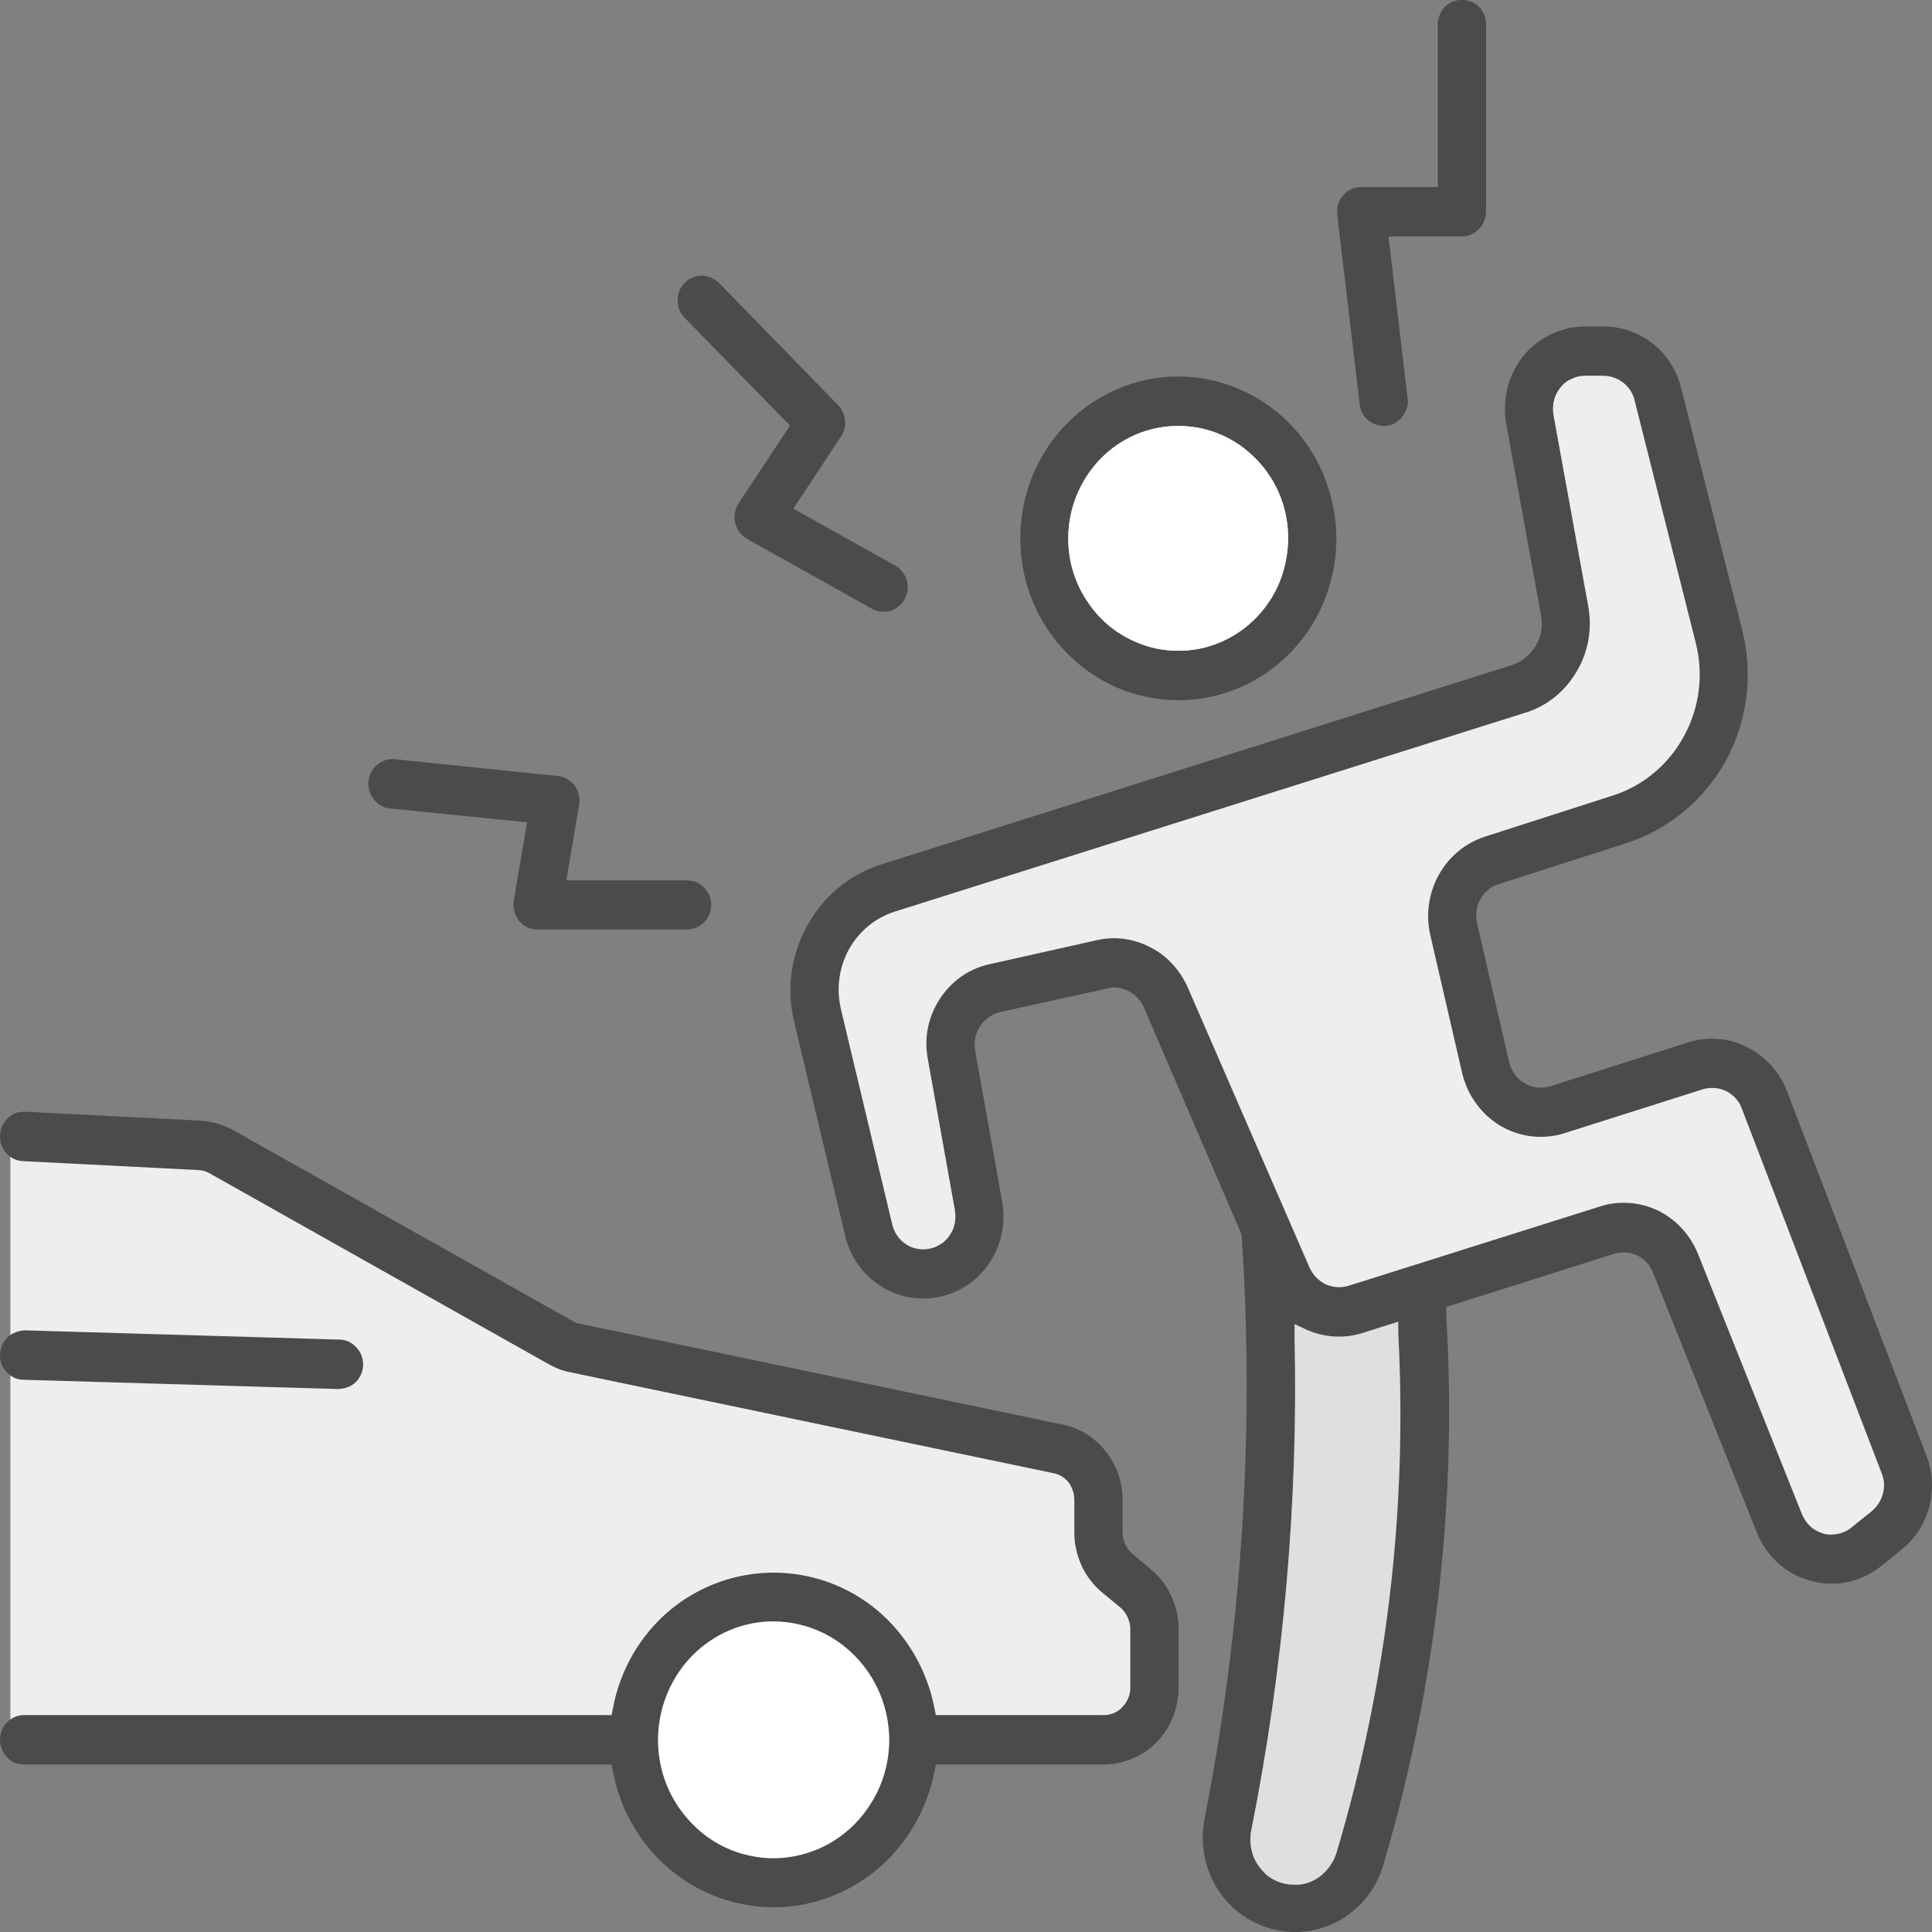
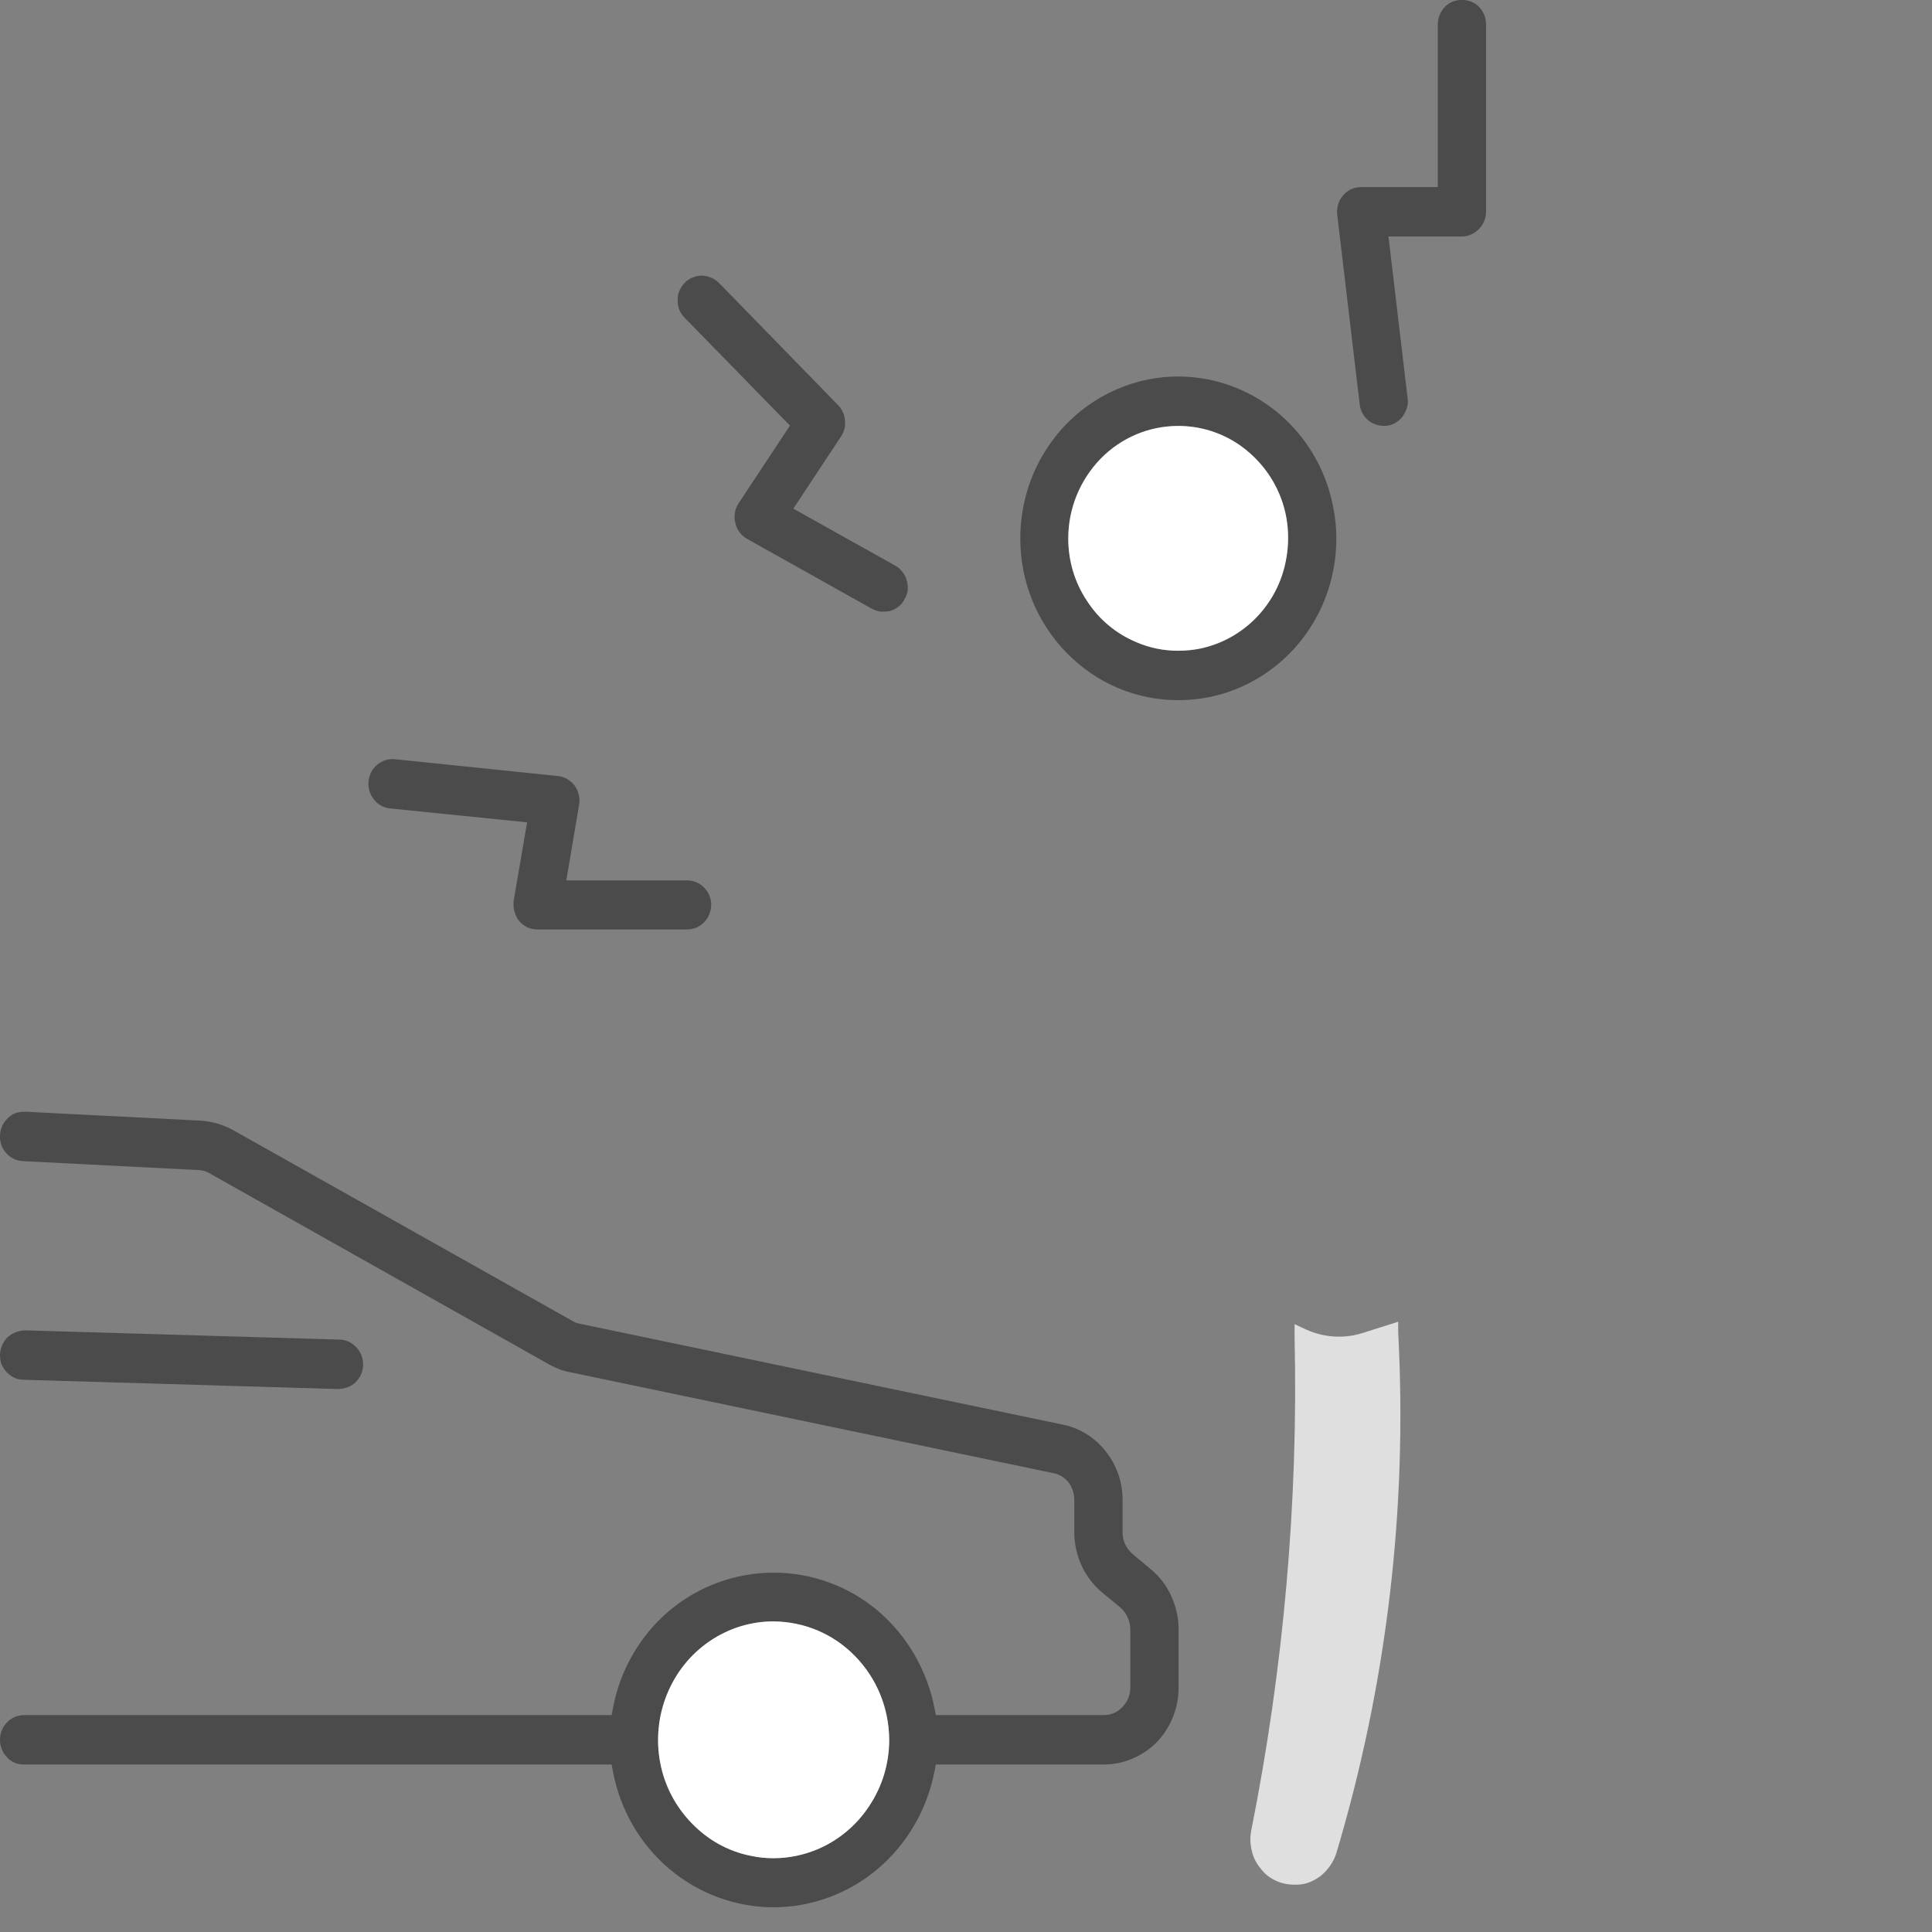
<svg xmlns="http://www.w3.org/2000/svg" width="62" height="62" viewBox="0 0 62 62" fill="none">
  <rect x="0" y="0" width="62" height="62" fill="#808080" stroke="none" />
  <g clip-path="url(#clip0_1479_1912)">
-     <path d="M37.995 21.115C40.075 21.115 41.761 19.389 41.761 17.26C41.761 15.131 40.075 13.405 37.995 13.405C35.915 13.405 34.228 15.131 34.228 17.26C34.228 19.389 35.915 21.115 37.995 21.115Z" fill="#EDEEEF" />
-     <path d="M61.817 46.701L57.341 35.004C57.094 34.387 56.642 33.88 56.05 33.594C55.469 33.307 54.802 33.252 54.178 33.451L49.744 34.861C49.605 34.904 49.465 34.916 49.325 34.894C49.185 34.883 49.045 34.838 48.927 34.761C48.797 34.695 48.69 34.596 48.615 34.486C48.529 34.365 48.464 34.233 48.432 34.09L47.399 29.618C47.345 29.353 47.377 29.089 47.506 28.858C47.635 28.626 47.84 28.45 48.098 28.373L52.209 27.051C53.564 26.611 54.694 25.663 55.394 24.397C56.082 23.119 56.265 21.632 55.91 20.222L53.952 12.457C53.812 11.884 53.489 11.378 53.037 11.025C52.585 10.673 52.026 10.475 51.455 10.475H50.874C50.487 10.475 50.121 10.563 49.777 10.728C49.432 10.882 49.131 11.124 48.884 11.422C48.647 11.719 48.475 12.072 48.378 12.446C48.281 12.821 48.27 13.217 48.335 13.592L49.454 19.749C49.519 20.09 49.454 20.443 49.282 20.729C49.099 21.026 48.83 21.247 48.507 21.346L28.267 27.745C27.267 28.065 26.427 28.759 25.911 29.695C25.384 30.631 25.233 31.721 25.48 32.768L27.127 39.674C27.288 40.335 27.686 40.907 28.267 41.271C28.827 41.634 29.505 41.755 30.172 41.612C30.828 41.469 31.398 41.073 31.764 40.511C32.141 39.938 32.281 39.244 32.162 38.572L31.291 33.704C31.248 33.44 31.302 33.164 31.452 32.933C31.603 32.702 31.829 32.547 32.087 32.481L35.541 31.721C35.616 31.699 35.681 31.688 35.756 31.688C35.918 31.688 36.079 31.732 36.23 31.809C36.434 31.92 36.606 32.096 36.703 32.316L39.845 39.619C40.265 45.897 39.867 52.208 38.651 58.387C38.511 59.136 38.651 59.918 39.038 60.568C39.436 61.218 40.05 61.691 40.781 61.89C41.502 62.099 42.266 62.011 42.933 61.658C43.6 61.295 44.106 60.7 44.354 59.973C46.075 54.202 46.775 48.199 46.409 42.152V41.943L51.8 40.236C52.047 40.158 52.305 40.18 52.542 40.291C52.779 40.401 52.951 40.599 53.048 40.841L56.383 49.19C56.534 49.565 56.771 49.906 57.072 50.17C57.373 50.446 57.728 50.633 58.116 50.732C58.891 50.953 59.741 50.765 60.365 50.259L61.01 49.741C61.452 49.389 61.764 48.904 61.914 48.353C62.054 47.813 62.022 47.23 61.817 46.701ZM42.88 59.489C42.783 59.775 42.6 60.028 42.363 60.216C42.115 60.392 41.846 60.502 41.513 60.48C41.319 60.48 41.115 60.436 40.932 60.348C40.738 60.26 40.577 60.127 40.448 59.951C40.308 59.786 40.211 59.588 40.168 59.379C40.114 59.158 40.114 58.938 40.157 58.729C41.19 53.541 41.664 48.221 41.545 42.934V42.493L41.922 42.67C42.492 42.923 43.127 42.967 43.719 42.78L44.87 42.416V42.769C45.171 48.43 44.504 54.059 42.88 59.489ZM60.419 47.946C60.365 48.155 60.236 48.353 60.063 48.496L59.418 49.014C59.289 49.124 59.138 49.19 58.987 49.223C58.923 49.234 58.847 49.245 58.783 49.245C58.686 49.245 58.6 49.245 58.514 49.212C58.363 49.168 58.213 49.091 58.094 48.981C57.976 48.871 57.89 48.739 57.825 48.584L54.49 40.236C54.242 39.63 53.79 39.134 53.209 38.848C52.628 38.572 51.961 38.517 51.348 38.715L43.278 41.26C43.03 41.337 42.783 41.315 42.546 41.216C42.32 41.106 42.137 40.918 42.029 40.687L38.113 31.677C37.865 31.127 37.446 30.664 36.918 30.4C36.391 30.124 35.788 30.036 35.208 30.168L31.764 30.939C31.097 31.082 30.538 31.479 30.161 32.052C29.784 32.624 29.645 33.307 29.774 33.99L30.645 38.848C30.667 39.002 30.667 39.156 30.624 39.31C30.591 39.465 30.516 39.597 30.419 39.718C30.322 39.839 30.204 39.927 30.064 39.993C29.935 40.059 29.763 40.092 29.623 40.092C29.397 40.092 29.171 40.015 28.999 39.872C28.816 39.729 28.687 39.52 28.633 39.288L26.987 32.382C26.836 31.732 26.922 31.049 27.245 30.466C27.568 29.882 28.095 29.452 28.719 29.254L48.97 22.866C49.648 22.657 50.229 22.183 50.594 21.555C50.971 20.927 51.1 20.189 50.971 19.462L49.852 13.305C49.831 13.162 49.831 12.997 49.874 12.843C49.906 12.7 49.981 12.556 50.078 12.435C50.175 12.314 50.293 12.215 50.433 12.16C50.562 12.094 50.713 12.061 50.864 12.061H51.455C51.681 12.061 51.907 12.138 52.09 12.281C52.273 12.424 52.402 12.622 52.456 12.854L54.414 20.619C54.673 21.632 54.544 22.701 54.038 23.626C53.543 24.54 52.725 25.223 51.746 25.531L47.635 26.853C47.011 27.062 46.495 27.492 46.172 28.076C45.849 28.648 45.752 29.331 45.892 29.981L46.925 34.453C47.011 34.805 47.162 35.136 47.377 35.422C47.592 35.72 47.851 35.951 48.163 36.138C48.464 36.314 48.797 36.425 49.153 36.469C49.508 36.502 49.863 36.48 50.196 36.369L54.64 34.96C54.888 34.883 55.157 34.904 55.394 35.015C55.63 35.136 55.813 35.334 55.899 35.587L60.386 47.285C60.472 47.494 60.483 47.725 60.419 47.946Z" fill="#4B4B4B" />
    <path d="M42.879 59.489C42.782 59.775 42.6 60.029 42.363 60.216C42.115 60.392 41.846 60.502 41.513 60.48C41.319 60.48 41.115 60.436 40.932 60.348C40.738 60.26 40.577 60.128 40.447 59.951C40.308 59.786 40.211 59.588 40.168 59.379C40.114 59.158 40.114 58.938 40.157 58.729C41.19 53.541 41.663 48.221 41.545 42.934V42.494L41.922 42.67C42.492 42.923 43.127 42.967 43.719 42.78L44.87 42.416V42.769C45.171 48.43 44.504 54.059 42.879 59.489Z" fill="#DFDFDF" />
-     <path d="M60.419 47.945C60.365 48.155 60.236 48.353 60.064 48.496L59.418 49.014C59.289 49.124 59.138 49.19 58.988 49.223C58.923 49.234 58.848 49.245 58.783 49.245C58.686 49.245 58.6 49.245 58.514 49.212C58.364 49.168 58.213 49.091 58.094 48.981C57.976 48.871 57.89 48.739 57.825 48.584L54.49 40.235C54.242 39.63 53.791 39.134 53.209 38.847C52.628 38.572 51.961 38.517 51.348 38.715L43.278 41.26C43.03 41.337 42.783 41.315 42.546 41.216C42.32 41.105 42.137 40.918 42.03 40.687L38.113 31.677C37.865 31.127 37.446 30.664 36.919 30.399C36.391 30.124 35.789 30.036 35.208 30.168L31.764 30.939C31.097 31.082 30.538 31.479 30.161 32.052C29.785 32.624 29.645 33.307 29.774 33.99L30.645 38.847C30.667 39.002 30.667 39.156 30.624 39.31C30.592 39.464 30.516 39.596 30.419 39.718C30.323 39.839 30.204 39.927 30.064 39.993C29.935 40.059 29.763 40.092 29.623 40.092C29.397 40.092 29.171 40.015 28.999 39.872C28.816 39.729 28.687 39.519 28.633 39.288L26.987 32.382C26.836 31.732 26.922 31.049 27.245 30.466C27.568 29.882 28.095 29.452 28.719 29.254L48.97 22.866C49.648 22.656 50.229 22.183 50.595 21.555C50.971 20.927 51.1 20.189 50.971 19.462L49.852 13.305C49.831 13.162 49.831 12.997 49.874 12.843C49.906 12.699 49.981 12.556 50.078 12.435C50.175 12.314 50.293 12.215 50.433 12.16C50.562 12.094 50.713 12.06 50.864 12.06H51.456C51.681 12.06 51.907 12.138 52.09 12.281C52.273 12.424 52.402 12.622 52.456 12.854L54.415 20.619C54.673 21.632 54.544 22.7 54.038 23.626C53.543 24.54 52.725 25.223 51.746 25.531L47.636 26.853C47.012 27.062 46.495 27.492 46.172 28.076C45.849 28.648 45.753 29.331 45.892 29.981L46.925 34.453C47.012 34.805 47.162 35.136 47.377 35.422C47.593 35.719 47.851 35.951 48.163 36.138C48.464 36.314 48.798 36.424 49.153 36.468C49.508 36.502 49.863 36.479 50.197 36.369L54.641 34.959C54.888 34.882 55.157 34.904 55.394 35.014C55.63 35.136 55.813 35.334 55.9 35.587L60.386 47.285C60.472 47.494 60.483 47.725 60.419 47.945Z" fill="#EDEEEF" />
-     <path d="M0.333 55.782V36.507L6.789 37.058L18.625 43.116L34.766 46.971L35.303 48.623L35.842 50.275L36.917 51.928V54.681L35.842 55.782H29.385C28.847 53.029 26.695 51.928 25.619 51.377C24.543 50.826 22.391 51.928 21.853 52.478C21.423 52.919 20.598 54.865 20.239 55.782H0.333Z" fill="#EDEEEF" />
    <path d="M47.463 0.22C47.173 -0.077 46.656 -0.077 46.366 0.22C46.226 0.375 46.14 0.573 46.14 0.782V6.003H43.686C43.579 6.003 43.471 6.025 43.364 6.069C43.267 6.113 43.181 6.179 43.105 6.267C43.03 6.355 42.976 6.443 42.944 6.554C42.912 6.664 42.901 6.774 42.912 6.884L43.633 12.964C43.654 13.162 43.74 13.338 43.891 13.471C44.106 13.669 44.45 13.724 44.719 13.603C44.816 13.559 44.913 13.482 44.978 13.405C45.053 13.316 45.107 13.217 45.139 13.118C45.182 13.008 45.193 12.898 45.171 12.777L44.558 7.589H46.914C47.119 7.589 47.313 7.501 47.463 7.347C47.603 7.203 47.689 7.005 47.689 6.796V0.782C47.689 0.562 47.603 0.364 47.463 0.22ZM29.096 18.625C29.074 18.515 29.02 18.427 28.956 18.35C28.891 18.262 28.816 18.196 28.73 18.152L25.459 16.323L26.987 14.01C27.094 13.856 27.137 13.669 27.116 13.493C27.105 13.305 27.019 13.129 26.901 13.008L23.081 9.087C23.005 9.01 22.919 8.955 22.823 8.911C22.726 8.867 22.596 8.845 22.521 8.845C22.414 8.845 22.317 8.867 22.22 8.911C22.123 8.944 22.037 9.01 21.972 9.076C21.897 9.153 21.843 9.241 21.8 9.34C21.757 9.439 21.746 9.539 21.746 9.649C21.746 9.748 21.768 9.858 21.8 9.946C21.843 10.045 21.908 10.133 21.983 10.21L25.351 13.658L23.705 16.147C23.64 16.246 23.597 16.345 23.586 16.456C23.565 16.566 23.565 16.676 23.597 16.775C23.619 16.885 23.662 16.984 23.726 17.072C23.791 17.16 23.877 17.238 23.974 17.293L27.987 19.54C28.073 19.584 28.17 19.617 28.267 19.628C28.375 19.628 28.471 19.628 28.568 19.606C28.665 19.573 28.762 19.529 28.837 19.462C28.924 19.396 28.988 19.319 29.031 19.22C29.085 19.132 29.117 19.033 29.128 18.934C29.139 18.824 29.128 18.724 29.096 18.625ZM22.596 28.483C22.446 28.329 22.252 28.252 22.048 28.252H18.174L18.583 25.829C18.605 25.719 18.605 25.608 18.572 25.509C18.551 25.399 18.508 25.3 18.443 25.212C18.378 25.124 18.292 25.058 18.206 25.003C18.11 24.948 18.013 24.915 17.905 24.904L12.676 24.364C12.471 24.342 12.267 24.408 12.105 24.54C11.944 24.672 11.847 24.86 11.826 25.08C11.804 25.289 11.869 25.487 11.998 25.653C12.116 25.807 12.277 25.906 12.471 25.939L16.915 26.39L16.485 28.902C16.474 29.012 16.474 29.133 16.506 29.243C16.538 29.353 16.582 29.464 16.657 29.552C16.732 29.64 16.818 29.706 16.926 29.761C17.023 29.805 17.141 29.827 17.249 29.827H22.048C22.252 29.827 22.446 29.75 22.596 29.596C22.736 29.453 22.823 29.254 22.823 29.034C22.823 28.814 22.736 28.627 22.596 28.483ZM37.585 51.217C37.435 50.876 37.209 50.589 36.929 50.358L36.337 49.862C36.24 49.774 36.165 49.675 36.111 49.565C36.057 49.444 36.025 49.322 36.025 49.19V48.122C36.025 47.56 35.831 47.01 35.487 46.58C35.143 46.139 34.659 45.831 34.121 45.721L18.561 42.471C18.475 42.45 18.411 42.416 18.357 42.383L7.468 36.259C7.145 36.083 6.79 35.984 6.424 35.962L0.807 35.676C0.7 35.676 0.603 35.687 0.506 35.72C0.409 35.753 0.323 35.808 0.248 35.885C0.097 36.028 0.011 36.215 0 36.436C-0.011 36.645 0.054 36.843 0.194 36.997C0.334 37.163 0.527 37.251 0.732 37.262L6.349 37.548C6.467 37.548 6.596 37.581 6.715 37.647L17.614 43.782C17.83 43.903 18.056 43.992 18.292 44.036L33.798 47.274C33.992 47.307 34.164 47.417 34.293 47.571C34.411 47.736 34.476 47.935 34.476 48.133V49.201C34.476 49.554 34.562 49.917 34.712 50.248C34.863 50.578 35.089 50.864 35.358 51.096L35.961 51.592C36.057 51.68 36.133 51.779 36.187 51.9C36.24 52.021 36.273 52.142 36.273 52.274V54.169C36.273 54.4 36.176 54.62 36.014 54.786C35.864 54.951 35.649 55.039 35.423 55.039H30.032L29.989 54.819C29.752 53.596 29.106 52.484 28.17 51.691C27.234 50.898 26.04 50.468 24.824 50.468C23.608 50.468 22.424 50.898 21.477 51.691C20.541 52.484 19.896 53.596 19.67 54.819L19.627 55.039H0.775C0.56 55.039 0.366 55.127 0.226 55.27C0.075 55.425 0 55.623 0 55.832C0 56.041 0.075 56.239 0.226 56.394C0.355 56.537 0.527 56.614 0.721 56.625H19.627L19.67 56.845C19.896 58.068 20.541 59.18 21.477 59.973C22.414 60.766 23.608 61.207 24.824 61.207C26.04 61.207 27.234 60.766 28.17 59.973C29.106 59.18 29.752 58.068 29.989 56.845L30.032 56.625H35.423C36.057 56.625 36.671 56.361 37.123 55.909C37.564 55.447 37.822 54.819 37.822 54.169V52.274C37.822 51.9 37.736 51.547 37.585 51.217ZM27.901 57.947C27.492 58.575 26.911 59.059 26.233 59.346C25.782 59.533 25.308 59.632 24.824 59.632C24.587 59.632 24.34 59.61 24.092 59.555C23.371 59.412 22.715 59.048 22.198 58.508C21.682 57.98 21.327 57.308 21.187 56.57C21.047 55.832 21.122 55.072 21.402 54.378C21.682 53.684 22.155 53.089 22.769 52.671C23.382 52.252 24.092 52.032 24.824 52.032C25.814 52.043 26.739 52.429 27.439 53.145C28.138 53.86 28.525 54.808 28.536 55.821C28.536 56.603 28.31 57.33 27.901 57.947Z" fill="#4B4B4B" />
    <path d="M28.536 55.821C28.536 56.603 28.31 57.33 27.901 57.947C27.492 58.575 26.911 59.059 26.233 59.346C25.781 59.533 25.308 59.632 24.824 59.632C24.587 59.632 24.34 59.61 24.092 59.555C23.371 59.412 22.715 59.048 22.198 58.509C21.682 57.98 21.327 57.308 21.187 56.57C21.047 55.832 21.122 55.072 21.402 54.378C21.682 53.684 22.155 53.09 22.768 52.671C23.382 52.252 24.092 52.032 24.824 52.032C25.814 52.043 26.739 52.429 27.438 53.145C28.138 53.861 28.525 54.808 28.536 55.821Z" fill="white" />
    <path d="M42.782 16.268C42.589 15.255 42.105 14.329 41.394 13.602C40.684 12.876 39.791 12.391 38.801 12.182C38.468 12.116 38.134 12.082 37.811 12.082C37.144 12.082 36.488 12.215 35.874 12.479C34.938 12.876 34.153 13.536 33.593 14.396C33.034 15.255 32.743 16.246 32.743 17.281C32.743 18.658 33.27 19.969 34.228 20.949C35.186 21.929 36.455 22.469 37.811 22.469C38.823 22.469 39.791 22.172 40.63 21.599C41.47 21.026 42.115 20.222 42.503 19.264C42.879 18.317 42.987 17.281 42.782 16.268ZM41.265 17.986C41.136 18.68 40.803 19.319 40.308 19.826C39.813 20.332 39.188 20.674 38.5 20.817C38.274 20.861 38.037 20.883 37.811 20.883C37.349 20.883 36.897 20.795 36.466 20.608C35.81 20.332 35.272 19.881 34.884 19.286C34.486 18.691 34.282 17.997 34.282 17.281C34.282 16.312 34.658 15.409 35.315 14.726C35.982 14.043 36.875 13.669 37.811 13.669C38.511 13.669 39.188 13.878 39.77 14.274C40.351 14.682 40.803 15.233 41.072 15.893C41.34 16.554 41.405 17.281 41.265 17.986Z" fill="#4B4B4B" />
    <path d="M41.266 17.987C41.136 18.68 40.803 19.319 40.308 19.826C39.813 20.333 39.189 20.674 38.5 20.817C38.274 20.861 38.038 20.883 37.812 20.883C37.349 20.883 36.897 20.795 36.467 20.608C35.81 20.333 35.272 19.881 34.885 19.286C34.487 18.692 34.282 17.998 34.282 17.282C34.282 16.312 34.659 15.409 35.315 14.726C35.982 14.043 36.875 13.669 37.812 13.669C38.511 13.669 39.189 13.878 39.77 14.275C40.351 14.682 40.803 15.233 41.072 15.894C41.341 16.555 41.405 17.282 41.266 17.987Z" fill="white" />
    <path d="M11.653 43.793C11.653 44.003 11.567 44.201 11.416 44.355C11.266 44.498 11.072 44.564 10.868 44.575H10.835L0.753 44.278C0.646 44.278 0.549 44.256 0.452 44.212C0.366 44.168 0.28 44.102 0.204 44.025C0.14 43.959 0.086 43.859 0.043 43.771C0.011 43.672 0 43.573 0 43.463C0.011 43.254 0.097 43.055 0.247 42.912C0.398 42.769 0.603 42.703 0.796 42.692L10.889 42.989C11.094 42.989 11.287 43.077 11.427 43.232C11.578 43.375 11.653 43.584 11.653 43.793Z" fill="#4B4B4B" />
  </g>
  <defs>
    <clipPath id="clip0_1479_1912">
      <rect width="62" height="62" fill="white" />
    </clipPath>
  </defs>
</svg>